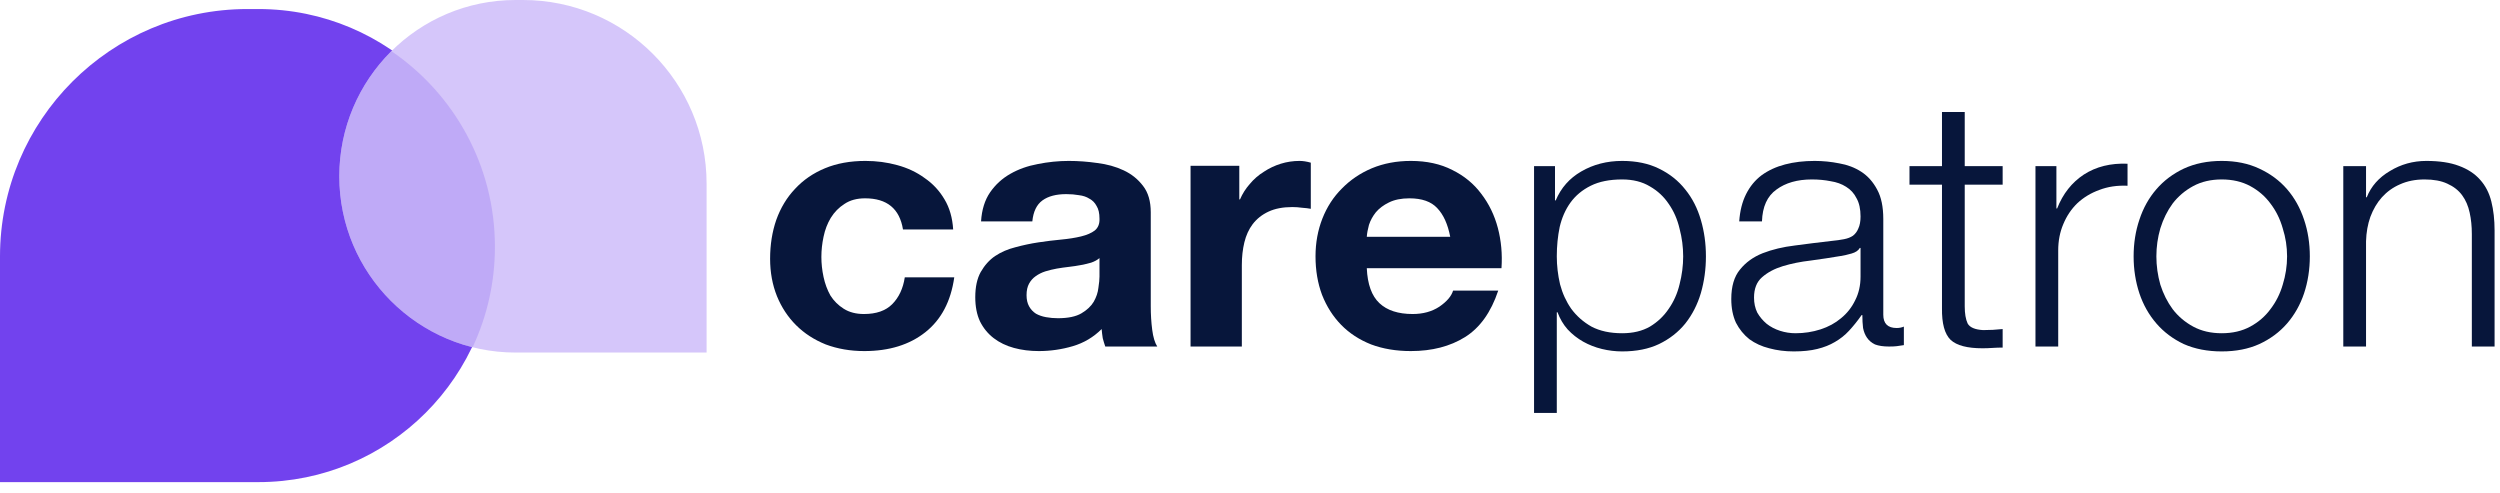
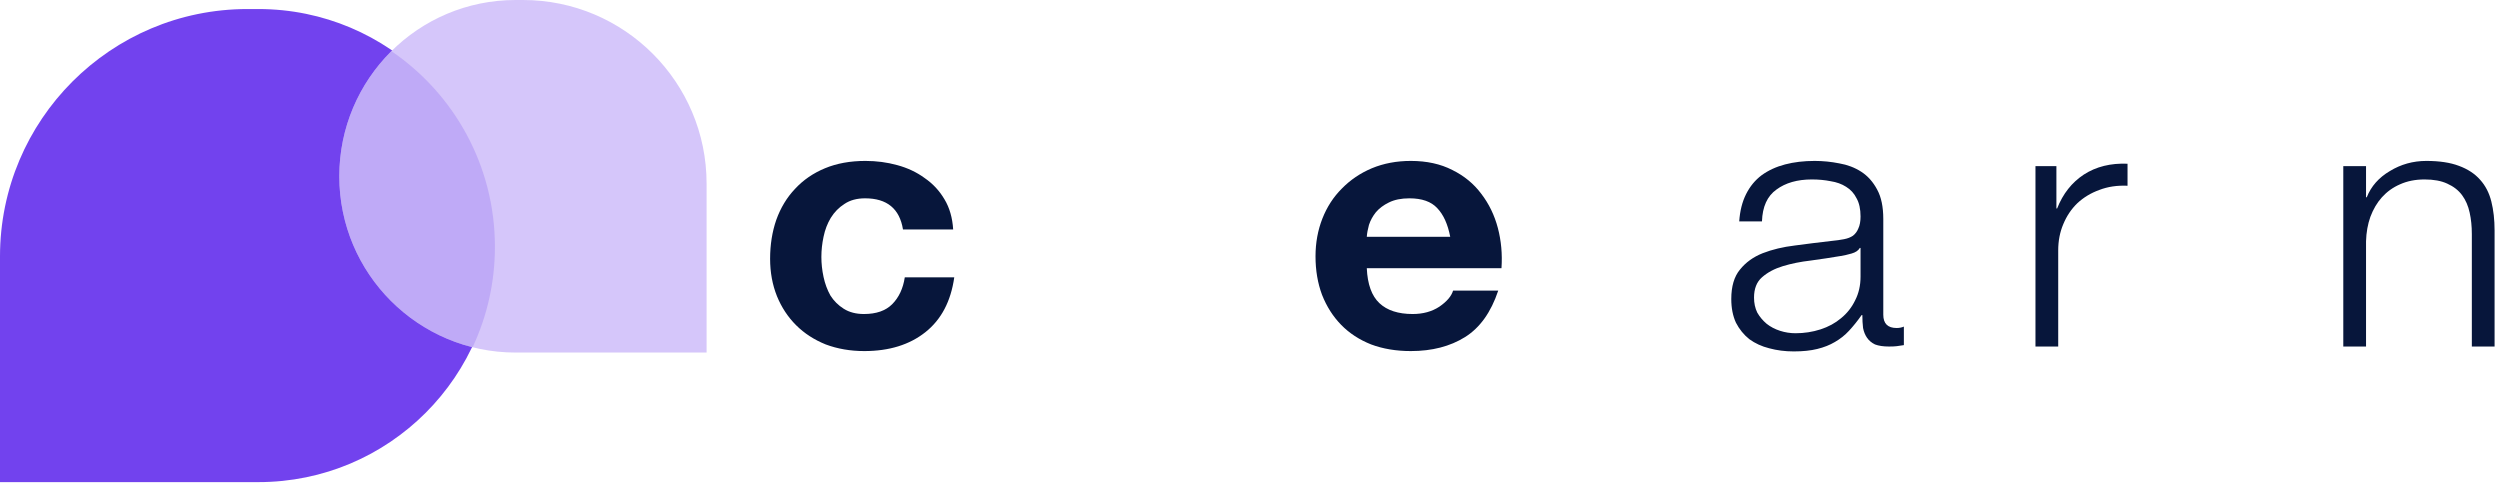
<svg xmlns="http://www.w3.org/2000/svg" width="203" height="40" viewBox="0 0 203 40" fill="none">
  <path d="M0 20.828C0 9.73 8.996 0.734 20.094 0.734H20.98C31.588 0.734 40.188 9.333 40.188 19.941V19.941C40.188 30.549 31.588 39.148 20.98 39.148H0V20.828Z" fill="#7242EE" />
  <path d="M57.375 14.912C57.375 6.677 50.698 0 42.462 0H41.864C33.958 0 27.55 6.408 27.55 14.314V14.314C27.55 22.219 33.958 28.627 41.864 28.627H57.375V14.912Z" fill="#D5C6FA" />
  <path opacity="0.5" fill-rule="evenodd" clip-rule="evenodd" d="M31.782 4.153C29.168 6.747 27.55 10.341 27.55 14.314C27.55 21.015 32.155 26.64 38.373 28.198C39.537 25.722 40.187 22.956 40.187 20.038C40.187 13.435 36.856 7.61 31.782 4.153Z" fill="#AA8EF5" />
  <path d="M73.322 18.63H77.397C77.339 17.684 77.104 16.87 76.694 16.189C76.283 15.489 75.746 14.912 75.081 14.457C74.436 13.984 73.694 13.634 72.853 13.407C72.032 13.18 71.172 13.067 70.273 13.067C69.041 13.067 67.947 13.265 66.989 13.663C66.031 14.06 65.22 14.618 64.556 15.337C63.891 16.037 63.383 16.879 63.031 17.863C62.699 18.828 62.533 19.878 62.533 21.014C62.533 22.111 62.718 23.124 63.09 24.051C63.461 24.959 63.979 25.744 64.644 26.407C65.308 27.069 66.11 27.589 67.048 27.968C68.006 28.327 69.051 28.507 70.185 28.507C72.198 28.507 73.85 27.996 75.14 26.974C76.43 25.952 77.212 24.467 77.486 22.518H73.469C73.332 23.426 72.99 24.155 72.443 24.704C71.915 25.233 71.153 25.498 70.156 25.498C69.511 25.498 68.963 25.356 68.514 25.073C68.064 24.789 67.703 24.429 67.429 23.994C67.175 23.54 66.989 23.038 66.872 22.49C66.755 21.941 66.696 21.402 66.696 20.872C66.696 20.323 66.755 19.774 66.872 19.226C66.989 18.658 67.185 18.147 67.458 17.693C67.751 17.22 68.123 16.842 68.572 16.558C69.022 16.255 69.579 16.104 70.244 16.104C72.022 16.104 73.049 16.946 73.322 18.63Z" fill="#07163B" />
-   <path d="M79.662 17.977C79.72 17.031 79.965 16.246 80.394 15.621C80.825 14.997 81.372 14.495 82.036 14.117C82.701 13.738 83.444 13.473 84.265 13.322C85.105 13.152 85.946 13.067 86.786 13.067C87.548 13.067 88.32 13.123 89.102 13.237C89.884 13.332 90.598 13.53 91.243 13.833C91.888 14.136 92.415 14.562 92.826 15.11C93.236 15.64 93.442 16.35 93.442 17.239V24.874C93.442 25.536 93.481 26.17 93.559 26.776C93.637 27.381 93.774 27.835 93.969 28.138H89.747C89.669 27.911 89.601 27.684 89.542 27.457C89.503 27.211 89.474 26.965 89.454 26.719C88.79 27.381 88.008 27.845 87.109 28.11C86.21 28.374 85.291 28.507 84.353 28.507C83.629 28.507 82.955 28.422 82.33 28.251C81.704 28.081 81.157 27.816 80.688 27.457C80.219 27.097 79.847 26.643 79.574 26.094C79.32 25.546 79.192 24.893 79.192 24.136C79.192 23.303 79.339 22.622 79.632 22.092C79.945 21.544 80.336 21.108 80.805 20.787C81.294 20.465 81.841 20.229 82.447 20.077C83.072 19.907 83.698 19.774 84.323 19.68C84.949 19.585 85.564 19.51 86.17 19.453C86.776 19.396 87.314 19.311 87.783 19.197C88.252 19.084 88.624 18.923 88.897 18.715C89.171 18.488 89.298 18.166 89.278 17.75C89.278 17.315 89.2 16.974 89.044 16.728C88.907 16.463 88.711 16.265 88.457 16.132C88.223 15.981 87.939 15.886 87.607 15.848C87.294 15.791 86.952 15.763 86.581 15.763C85.76 15.763 85.115 15.933 84.646 16.274C84.177 16.614 83.903 17.182 83.825 17.977H79.662ZM89.278 20.957C89.102 21.108 88.878 21.231 88.604 21.326C88.35 21.402 88.066 21.468 87.754 21.525C87.46 21.581 87.148 21.629 86.816 21.667C86.483 21.704 86.151 21.752 85.819 21.808C85.506 21.865 85.193 21.941 84.88 22.036C84.587 22.13 84.323 22.263 84.089 22.433C83.874 22.584 83.698 22.783 83.561 23.029C83.424 23.275 83.356 23.587 83.356 23.966C83.356 24.325 83.424 24.628 83.561 24.874C83.698 25.12 83.883 25.319 84.118 25.47C84.353 25.602 84.626 25.697 84.939 25.754C85.252 25.811 85.574 25.839 85.907 25.839C86.728 25.839 87.363 25.706 87.812 25.442C88.262 25.177 88.594 24.864 88.809 24.505C89.024 24.127 89.151 23.748 89.19 23.37C89.249 22.991 89.278 22.688 89.278 22.461V20.957Z" fill="#07163B" />
-   <path d="M96.673 13.464V28.138H100.837V21.525C100.837 20.863 100.905 20.247 101.042 19.68C101.179 19.112 101.403 18.62 101.716 18.204C102.048 17.769 102.478 17.428 103.006 17.182C103.534 16.936 104.179 16.813 104.941 16.813C105.195 16.813 105.459 16.832 105.733 16.87C106.006 16.889 106.241 16.917 106.437 16.955V13.209C106.104 13.114 105.801 13.067 105.528 13.067C105 13.067 104.492 13.142 104.003 13.294C103.514 13.445 103.055 13.663 102.625 13.947C102.195 14.211 101.814 14.543 101.482 14.94C101.149 15.318 100.885 15.735 100.69 16.189H100.631V13.464H96.673Z" fill="#07163B" />
  <path d="M117.757 19.226H110.984C111.003 18.942 111.062 18.62 111.16 18.261C111.277 17.901 111.463 17.561 111.717 17.239C111.99 16.917 112.342 16.652 112.772 16.444C113.222 16.217 113.779 16.104 114.443 16.104C115.46 16.104 116.212 16.369 116.701 16.898C117.209 17.428 117.561 18.204 117.757 19.226ZM110.984 21.78H121.92C121.998 20.645 121.9 19.557 121.627 18.516C121.353 17.476 120.903 16.548 120.278 15.735C119.672 14.921 118.89 14.278 117.932 13.805C116.975 13.313 115.851 13.067 114.561 13.067C113.407 13.067 112.352 13.265 111.394 13.663C110.456 14.06 109.645 14.609 108.961 15.309C108.277 15.99 107.749 16.804 107.377 17.75C107.006 18.696 106.82 19.718 106.82 20.815C106.82 21.951 106.996 22.991 107.348 23.937C107.72 24.883 108.238 25.697 108.902 26.378C109.567 27.059 110.378 27.589 111.336 27.968C112.293 28.327 113.368 28.507 114.561 28.507C116.281 28.507 117.747 28.128 118.959 27.372C120.17 26.615 121.07 25.356 121.656 23.597H117.991C117.854 24.051 117.483 24.486 116.877 24.902C116.271 25.3 115.548 25.498 114.707 25.498C113.535 25.498 112.635 25.205 112.01 24.618C111.384 24.032 111.042 23.086 110.984 21.78Z" fill="#07163B" />
-   <path d="M124.565 13.492V33.531H126.412V25.356H126.471C126.666 25.886 126.94 26.35 127.292 26.747C127.663 27.145 128.083 27.476 128.552 27.741C129.022 28.005 129.53 28.204 130.077 28.337C130.624 28.469 131.172 28.535 131.719 28.535C132.872 28.535 133.869 28.337 134.709 27.939C135.57 27.523 136.283 26.965 136.85 26.265C137.417 25.546 137.837 24.723 138.111 23.795C138.384 22.849 138.521 21.856 138.521 20.815C138.521 19.774 138.384 18.791 138.111 17.863C137.837 16.917 137.417 16.094 136.85 15.394C136.283 14.675 135.57 14.107 134.709 13.691C133.869 13.275 132.872 13.067 131.719 13.067C130.488 13.067 129.383 13.351 128.406 13.918C127.448 14.467 126.754 15.252 126.324 16.274H126.266V13.492H124.565ZM136.674 20.815C136.674 21.572 136.576 22.329 136.381 23.086C136.205 23.824 135.912 24.486 135.501 25.073C135.11 25.659 134.602 26.142 133.977 26.52C133.351 26.88 132.599 27.059 131.719 27.059C130.742 27.059 129.911 26.88 129.227 26.52C128.562 26.142 128.015 25.659 127.585 25.073C127.174 24.486 126.871 23.824 126.676 23.086C126.5 22.329 126.412 21.572 126.412 20.815C126.412 19.983 126.49 19.188 126.647 18.431C126.823 17.674 127.116 17.012 127.526 16.444C127.937 15.877 128.484 15.422 129.168 15.082C129.852 14.741 130.703 14.571 131.719 14.571C132.599 14.571 133.351 14.76 133.977 15.139C134.602 15.498 135.11 15.971 135.501 16.558C135.912 17.144 136.205 17.816 136.381 18.573C136.576 19.311 136.674 20.058 136.674 20.815Z" fill="#07163B" />
  <path d="M141.225 17.977H143.072C143.111 16.785 143.502 15.924 144.245 15.394C144.987 14.845 145.945 14.571 147.118 14.571C147.665 14.571 148.173 14.618 148.643 14.713C149.131 14.789 149.551 14.94 149.903 15.167C150.275 15.394 150.558 15.706 150.754 16.104C150.969 16.482 151.076 16.974 151.076 17.579C151.076 17.977 151.017 18.299 150.9 18.544C150.802 18.791 150.656 18.989 150.46 19.141C150.265 19.273 150.021 19.368 149.727 19.424C149.434 19.481 149.092 19.529 148.701 19.566C147.704 19.68 146.717 19.803 145.74 19.935C144.782 20.049 143.912 20.257 143.131 20.56C142.368 20.863 141.753 21.307 141.283 21.894C140.814 22.461 140.58 23.256 140.58 24.278C140.58 25.016 140.707 25.659 140.961 26.208C141.235 26.738 141.596 27.182 142.046 27.542C142.515 27.882 143.052 28.128 143.658 28.28C144.284 28.45 144.948 28.535 145.652 28.535C146.395 28.535 147.03 28.469 147.558 28.337C148.105 28.204 148.584 28.015 148.994 27.769C149.424 27.523 149.806 27.22 150.138 26.861C150.49 26.482 150.832 26.056 151.164 25.583H151.223C151.223 25.962 151.242 26.312 151.281 26.634C151.34 26.936 151.447 27.201 151.604 27.428C151.76 27.655 151.975 27.835 152.249 27.968C152.542 28.081 152.923 28.138 153.392 28.138C153.646 28.138 153.852 28.128 154.008 28.11C154.184 28.091 154.379 28.062 154.594 28.024V26.52C154.418 26.596 154.223 26.634 154.008 26.634C153.285 26.634 152.923 26.274 152.923 25.555V17.778C152.923 16.794 152.757 16 152.425 15.394C152.092 14.77 151.662 14.287 151.135 13.947C150.607 13.606 150.011 13.379 149.346 13.265C148.682 13.133 148.017 13.067 147.353 13.067C146.473 13.067 145.672 13.161 144.948 13.351C144.225 13.54 143.59 13.833 143.043 14.23C142.515 14.628 142.095 15.139 141.782 15.763C141.469 16.387 141.283 17.125 141.225 17.977ZM151.076 20.134V22.461C151.076 23.18 150.929 23.824 150.636 24.391C150.363 24.959 149.981 25.442 149.493 25.839C149.024 26.236 148.467 26.539 147.822 26.747C147.177 26.955 146.502 27.059 145.799 27.059C145.369 27.059 144.948 26.993 144.538 26.861C144.127 26.728 143.766 26.539 143.453 26.293C143.14 26.028 142.886 25.725 142.691 25.385C142.515 25.025 142.427 24.618 142.427 24.164C142.427 23.445 142.642 22.896 143.072 22.518C143.521 22.121 144.088 21.818 144.772 21.61C145.457 21.402 146.209 21.25 147.03 21.156C147.871 21.042 148.682 20.919 149.464 20.787C149.718 20.749 150.011 20.683 150.343 20.588C150.675 20.494 150.9 20.342 151.017 20.134H151.076Z" fill="#07163B" />
-   <path d="M159.536 13.492V9.093H157.689V13.492H155.05V14.997H157.689V25.016C157.67 26.265 157.904 27.126 158.393 27.599C158.882 28.053 159.742 28.28 160.973 28.28C161.247 28.28 161.52 28.27 161.794 28.251C162.068 28.233 162.341 28.223 162.615 28.223V26.719C162.087 26.776 161.559 26.804 161.032 26.804C160.367 26.766 159.947 26.586 159.771 26.265C159.614 25.924 159.536 25.46 159.536 24.874V14.997H162.615V13.492H159.536Z" fill="#07163B" />
  <path d="M165.28 13.492V28.138H167.127V20.333C167.127 19.557 167.264 18.847 167.538 18.204C167.811 17.542 168.192 16.974 168.681 16.501C169.189 16.028 169.785 15.668 170.469 15.422C171.154 15.158 171.916 15.044 172.756 15.082V13.294C171.388 13.237 170.206 13.53 169.209 14.174C168.231 14.817 167.508 15.735 167.039 16.927H166.98V13.492H165.28Z" fill="#07163B" />
-   <path d="M180.404 14.571C181.284 14.571 182.056 14.751 182.721 15.11C183.385 15.47 183.932 15.943 184.362 16.529C184.812 17.116 185.144 17.788 185.359 18.544C185.594 19.282 185.711 20.039 185.711 20.815C185.711 21.591 185.594 22.357 185.359 23.114C185.144 23.852 184.812 24.514 184.362 25.101C183.932 25.688 183.385 26.16 182.721 26.52C182.056 26.88 181.284 27.059 180.404 27.059C179.525 27.059 178.753 26.88 178.088 26.52C177.424 26.16 176.866 25.688 176.417 25.101C175.987 24.514 175.655 23.852 175.42 23.114C175.205 22.357 175.098 21.591 175.098 20.815C175.098 20.039 175.205 19.282 175.42 18.544C175.655 17.788 175.987 17.116 176.417 16.529C176.866 15.943 177.424 15.47 178.088 15.11C178.753 14.751 179.525 14.571 180.404 14.571ZM180.404 13.067C179.251 13.067 178.225 13.275 177.326 13.691C176.446 14.107 175.703 14.666 175.098 15.366C174.492 16.066 174.032 16.889 173.72 17.835C173.407 18.762 173.25 19.756 173.25 20.815C173.25 21.875 173.407 22.878 173.72 23.824C174.032 24.751 174.492 25.564 175.098 26.265C175.703 26.965 176.446 27.523 177.326 27.939C178.225 28.337 179.251 28.535 180.404 28.535C181.558 28.535 182.574 28.337 183.454 27.939C184.353 27.523 185.105 26.965 185.711 26.265C186.317 25.564 186.776 24.751 187.089 23.824C187.402 22.878 187.558 21.875 187.558 20.815C187.558 19.756 187.402 18.762 187.089 17.835C186.776 16.889 186.317 16.066 185.711 15.366C185.105 14.666 184.353 14.107 183.454 13.691C182.574 13.275 181.558 13.067 180.404 13.067Z" fill="#07163B" />
  <path d="M190.275 13.492V28.138H192.122V19.595C192.142 18.876 192.259 18.213 192.474 17.608C192.709 16.983 193.021 16.454 193.412 16.018C193.823 15.564 194.311 15.214 194.878 14.968C195.465 14.703 196.129 14.571 196.872 14.571C197.615 14.571 198.23 14.684 198.719 14.912C199.227 15.139 199.628 15.451 199.921 15.848C200.214 16.246 200.42 16.719 200.537 17.267C200.654 17.797 200.713 18.374 200.713 18.999V28.138H202.56V18.715C202.56 17.844 202.472 17.059 202.296 16.359C202.12 15.659 201.817 15.072 201.387 14.599C200.957 14.107 200.38 13.729 199.657 13.464C198.954 13.199 198.074 13.067 197.019 13.067C195.943 13.067 194.956 13.341 194.057 13.89C193.158 14.42 192.533 15.129 192.181 16.018H192.122V13.492H190.275Z" fill="#07163B" />
</svg>